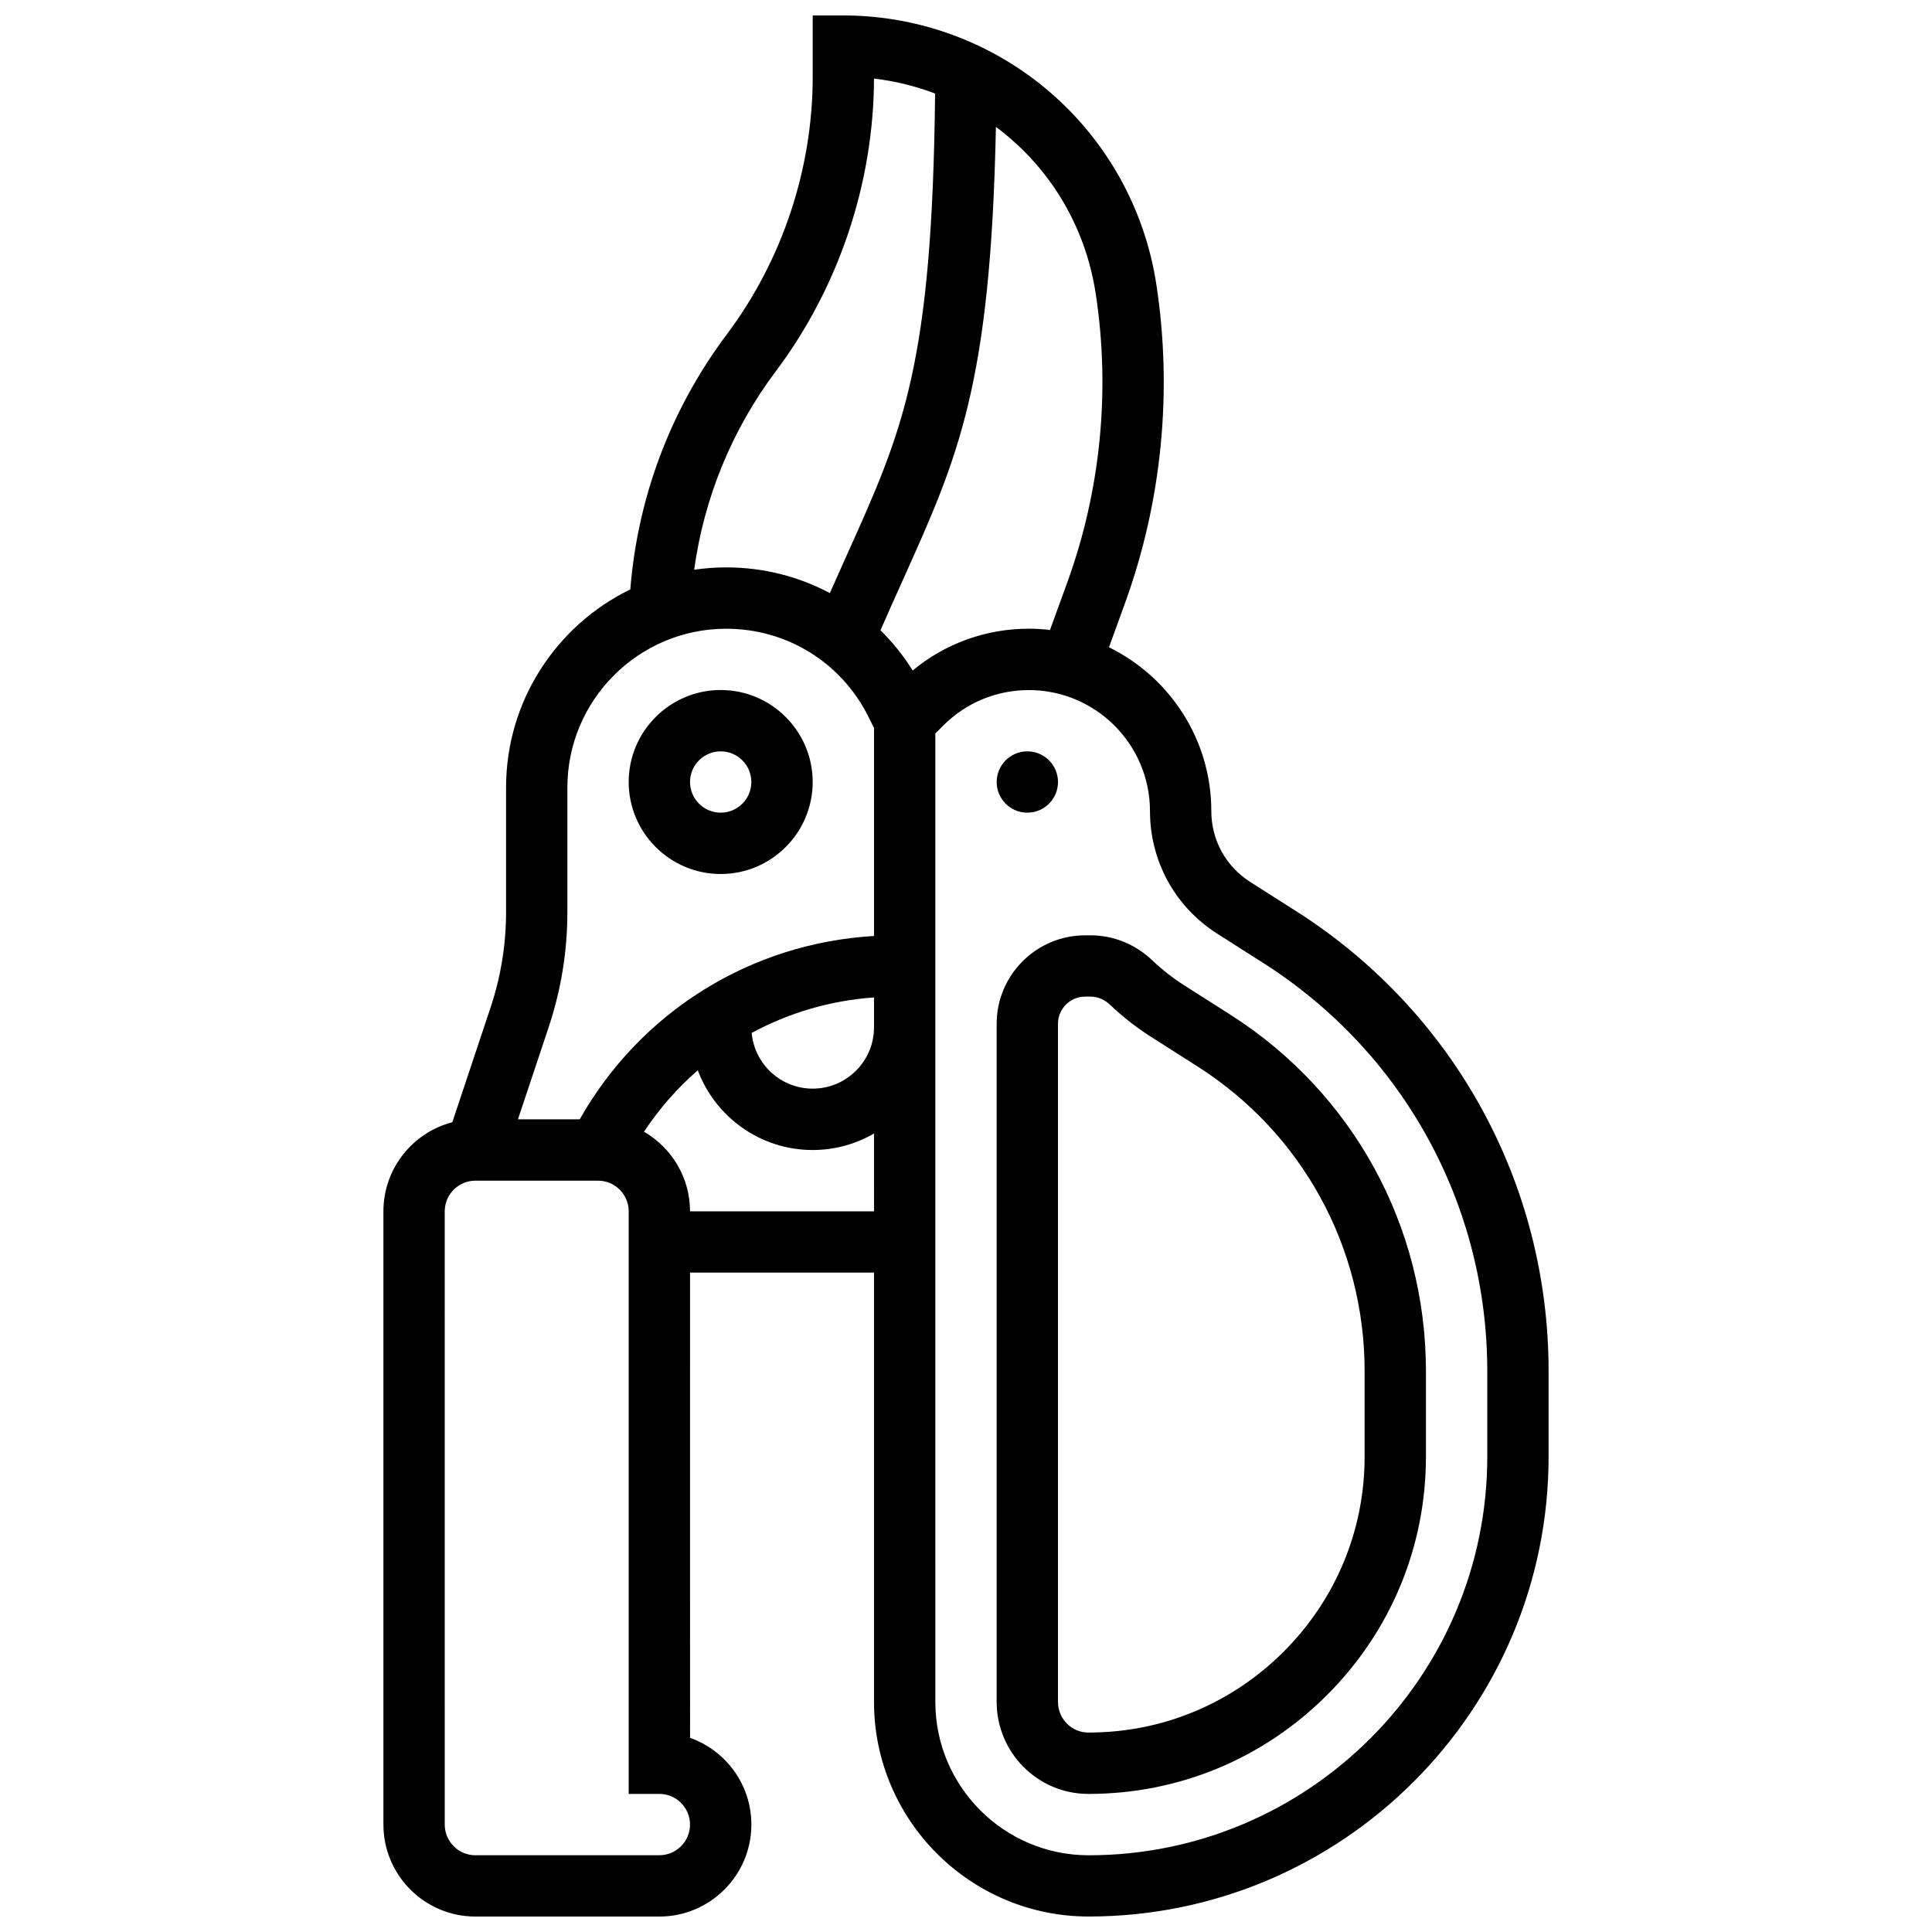
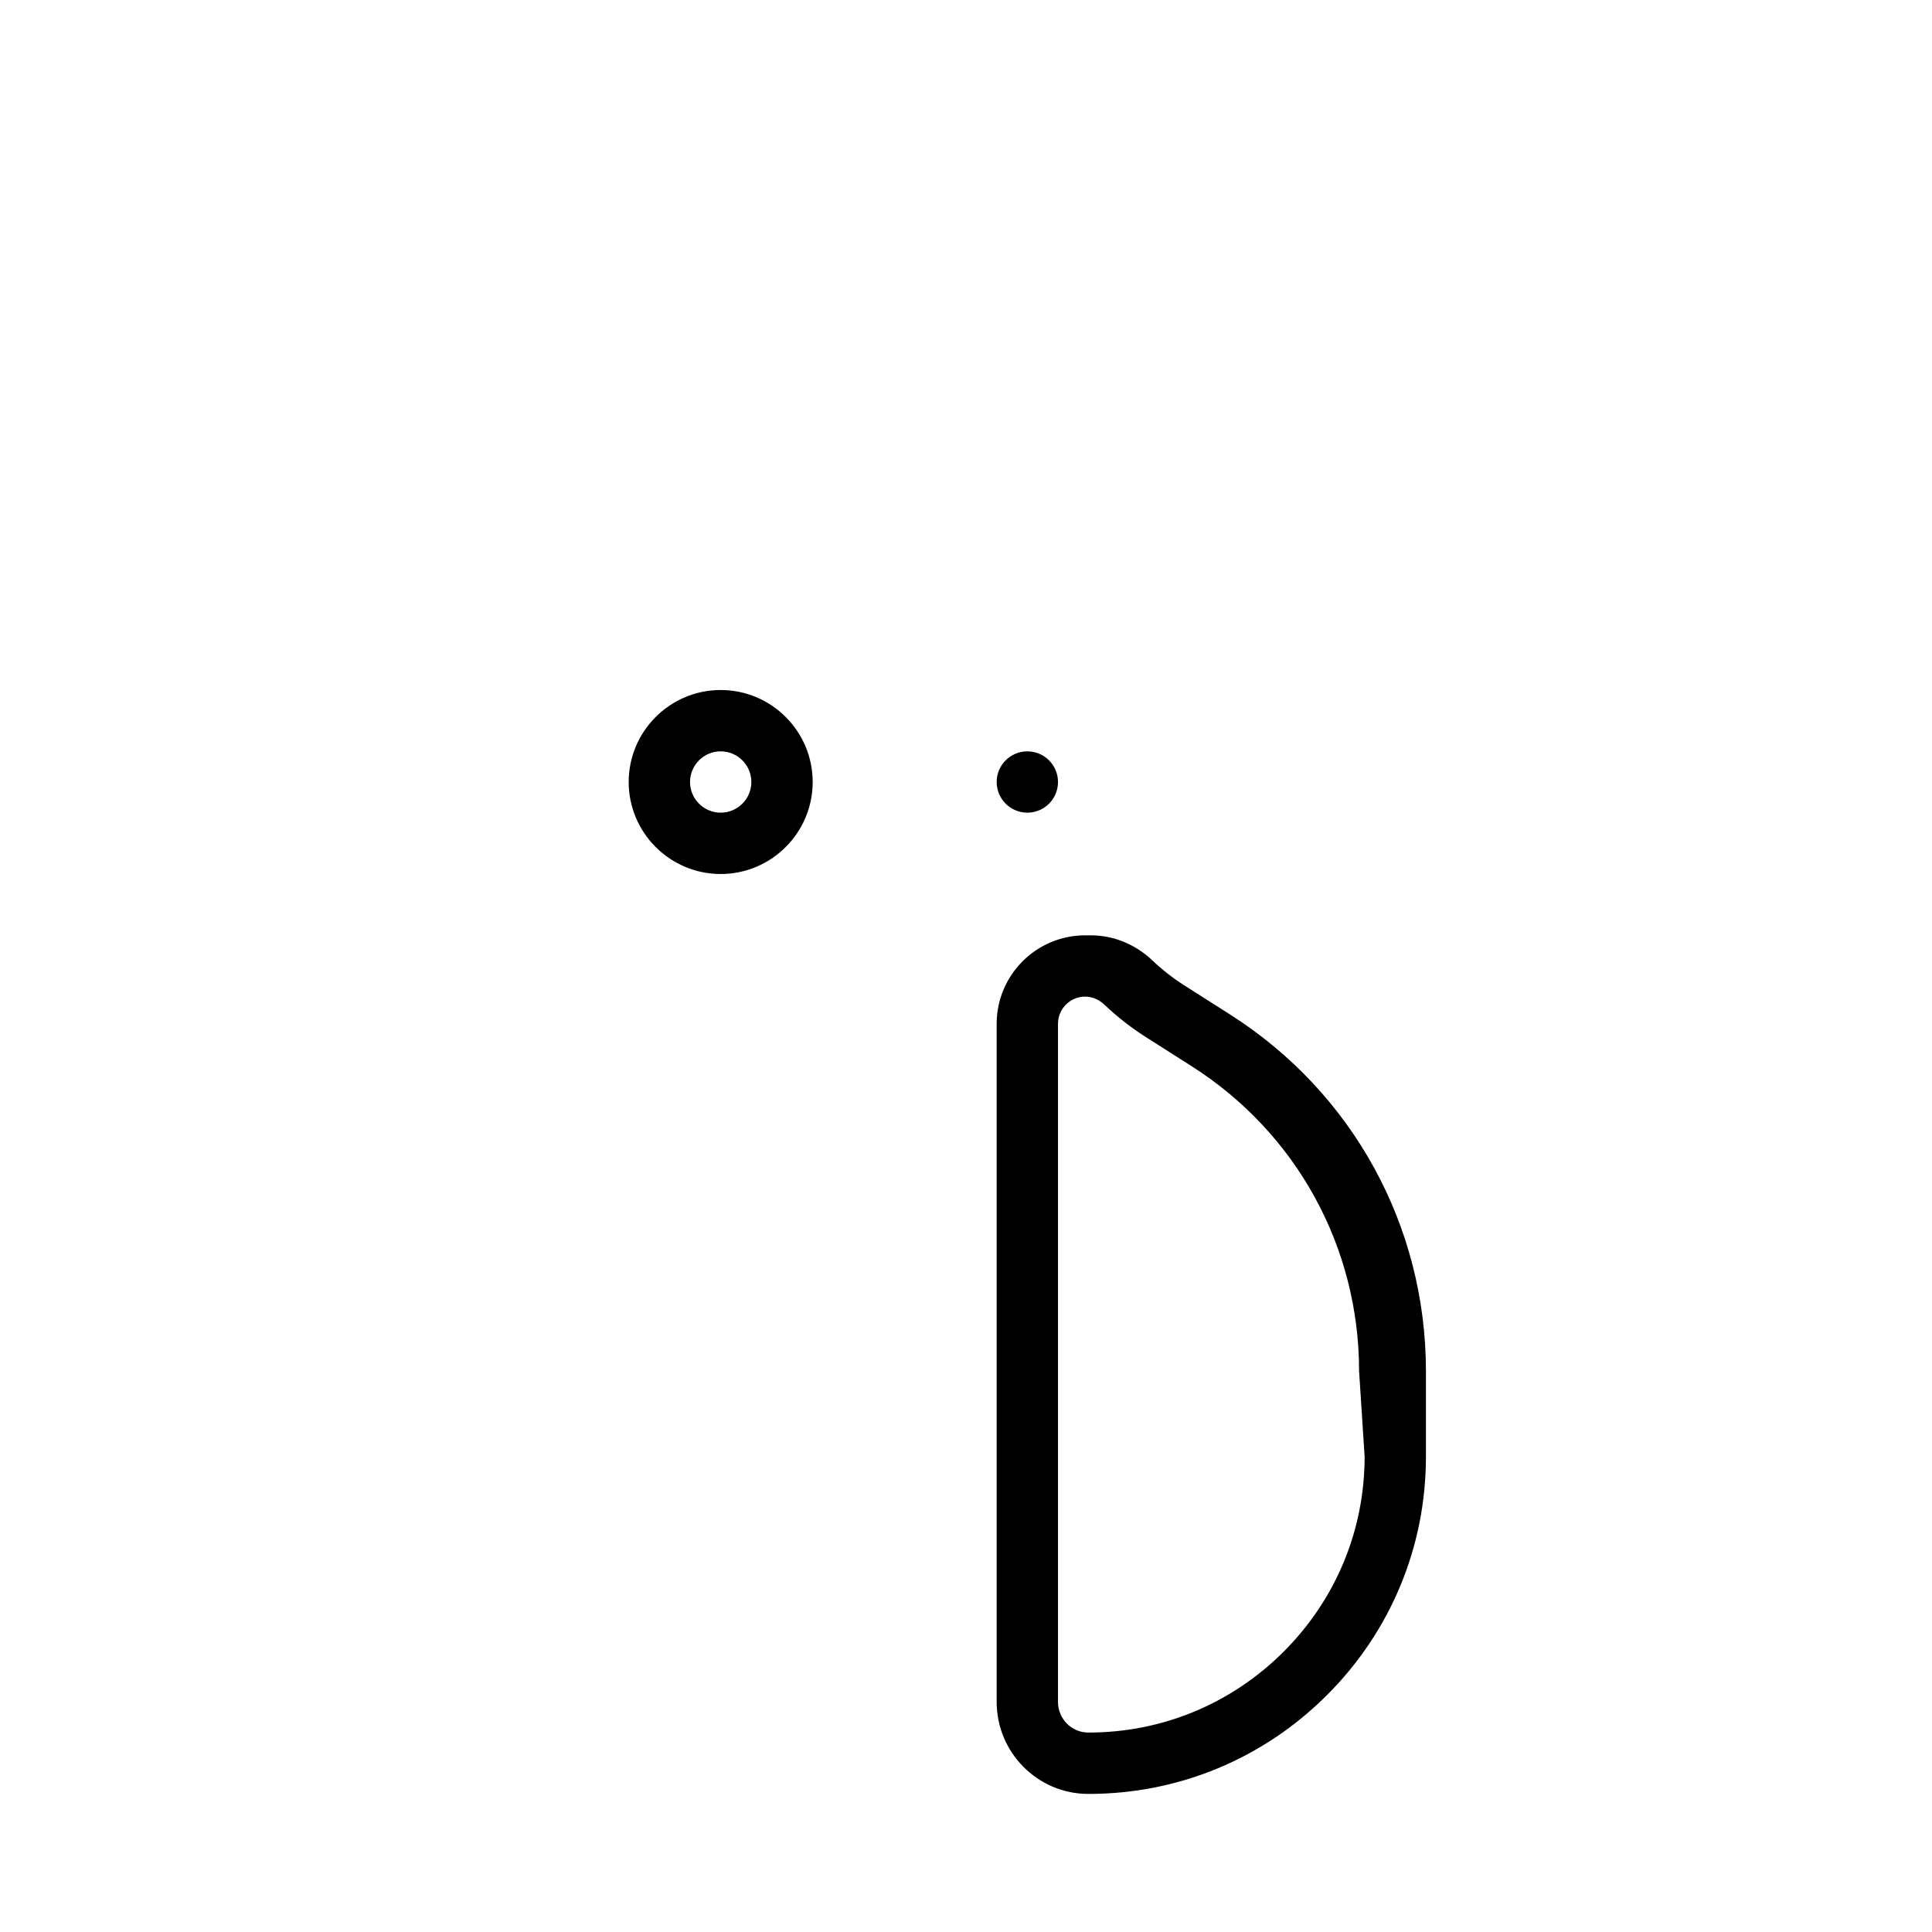
<svg xmlns="http://www.w3.org/2000/svg" width="800px" height="800px" version="1.1" viewBox="144 144 512 512">
  <defs>
    <clipPath id="a">
      <path d="m245 148.09h310v503.81h-310z" />
    </clipPath>
  </defs>
  <path d="m334.99 375.62c13.441 0 24.379-10.938 24.379-24.379 0-13.441-10.938-24.379-24.379-24.379-13.441 0-24.379 10.938-24.379 24.379 0 13.441 10.938 24.379 24.379 24.379zm0-32.504c4.481 0 8.125 3.644 8.125 8.125 0 4.481-3.644 8.125-8.125 8.125-4.481 0-8.125-3.644-8.125-8.125-0.004-4.481 3.644-8.125 8.125-8.125z" />
  <g clip-path="url(#a)">
-     <path d="m487.46 385.45-12.16-7.738c-6.441-4.102-10.289-11.113-10.289-18.75 0-19.047-11.078-35.555-27.125-43.426l4.199-11.547c9.828-27.023 12.711-56.328 8.336-84.75-3.047-19.793-13.094-37.879-28.293-50.918-15.199-13.047-34.602-20.227-54.629-20.227h-8.125v16.25c0 24.453-8.082 48.695-22.754 68.258-14.836 19.785-23.625 43.055-25.582 67.598-19.473 9.465-32.926 29.445-32.926 52.508v32.977c0 8.621-1.383 17.145-4.109 25.324l-10.133 30.398c-10.492 2.723-18.262 12.27-18.262 23.602v162.52c0 13.441 10.938 24.379 24.379 24.379h48.754c13.441 0 24.379-10.938 24.379-24.379 0-10.594-6.793-19.633-16.25-22.984l-0.004-123.29h48.754v113.76c0 31.363 25.516 56.883 56.883 56.883 67.211 0 121.89-54.68 121.89-121.89v-22.637c0-49.676-25.02-95.254-66.934-121.93zm-53.102-163.74c3.957 25.73 1.348 52.262-7.547 76.723l-4.551 12.516c-1.84-0.215-3.703-0.336-5.598-0.336-11.371 0-22.141 3.902-30.789 11.07-2.449-3.922-5.32-7.484-8.535-10.652 2.086-4.781 4.062-9.176 5.988-13.453 14.711-32.703 23.219-51.621 24.602-119.95 13.828 10.27 23.617 25.793 26.43 44.086zm-58.734 186.62v7.922c0 8.961-7.293 16.25-16.25 16.25-8.457 0-15.422-6.496-16.176-14.762 9.848-5.328 20.855-8.594 32.426-9.41zm-26.004-165.97c16.672-22.23 25.898-49.75 26.004-77.535 5.633 0.664 11.059 2.012 16.188 3.965-0.777 72.027-8.422 89.035-23.305 122.12-1.484 3.305-3.004 6.684-4.586 10.262-8.27-4.398-17.645-6.809-27.461-6.809-2.887 0-5.723 0.219-8.5 0.625 2.625-19.066 10-37.086 21.66-52.633zm-55.258 143.33v-32.977c0-23.211 18.887-42.094 42.098-42.094 16.047 0 30.473 8.918 37.652 23.27l1.512 3.027v55.129c-32.703 1.914-61.836 20.055-77.996 48.59h-16.367l8.16-24.48c3.277-9.84 4.941-20.09 4.941-30.465zm24.379 249.97h-48.754c-4.481 0-8.125-3.644-8.125-8.125l-0.004-162.52c0-4.481 3.644-8.125 8.125-8.125h32.504c4.481 0 8.125 3.644 8.125 8.125v154.39h8.125c4.481 0 8.125 3.644 8.125 8.125 0.004 4.477-3.641 8.125-8.121 8.125zm8.125-170.64c0-9.008-4.914-16.883-12.199-21.102 4.047-6.125 8.848-11.582 14.254-16.281 4.625 12.328 16.527 21.129 30.449 21.129 5.918 0 11.465-1.598 16.25-4.371l0.004 20.625zm211.28 65.008c0 58.25-47.387 105.64-105.64 105.64-22.402 0-40.629-18.227-40.629-40.629l-0.004-186.9v-69.766l2.094-2.094c6.062-6.062 14.121-9.402 22.695-9.402 17.695 0 32.094 14.398 32.094 32.098 0 13.227 6.664 25.359 17.82 32.461l12.16 7.738c37.199 23.672 59.406 64.125 59.406 108.22z" />
-   </g>
-   <path d="m470.01 412.87-12.16-7.738c-3.035-1.934-5.887-4.16-8.469-6.621-4.496-4.281-10.301-6.641-16.344-6.641h-1.465c-12.926 0-23.445 10.516-23.445 23.445v179.71c0 13.422 10.867 24.355 24.227 24.379h0.152c23.812 0 46.227-9.285 63.125-26.156 16.934-16.906 26.258-39.363 26.258-63.23v-22.637c0-38.504-19.395-73.836-51.879-94.508zm35.629 117.14c0 19.523-7.633 37.895-21.488 51.73-13.832 13.805-32.168 21.402-51.645 21.402h-0.125c-4.414-0.008-8.004-3.652-8.004-8.125v-179.71c0-3.965 3.227-7.191 7.191-7.191h1.465c1.852 0 3.676 0.766 5.137 2.156 3.344 3.184 7.027 6.066 10.953 8.562l12.16 7.738c27.773 17.672 44.355 47.879 44.355 80.797z" />
+     </g>
+   <path d="m470.01 412.87-12.16-7.738c-3.035-1.934-5.887-4.16-8.469-6.621-4.496-4.281-10.301-6.641-16.344-6.641h-1.465c-12.926 0-23.445 10.516-23.445 23.445v179.71c0 13.422 10.867 24.355 24.227 24.379h0.152c23.812 0 46.227-9.285 63.125-26.156 16.934-16.906 26.258-39.363 26.258-63.23v-22.637c0-38.504-19.395-73.836-51.879-94.508zm35.629 117.14c0 19.523-7.633 37.895-21.488 51.73-13.832 13.805-32.168 21.402-51.645 21.402h-0.125c-4.414-0.008-8.004-3.652-8.004-8.125v-179.71c0-3.965 3.227-7.191 7.191-7.191c1.852 0 3.676 0.766 5.137 2.156 3.344 3.184 7.027 6.066 10.953 8.562l12.16 7.738c27.773 17.672 44.355 47.879 44.355 80.797z" />
  <path d="m424.38 351.24c0 4.488-3.637 8.125-8.125 8.125s-8.125-3.637-8.125-8.125c0-4.488 3.637-8.125 8.125-8.125s8.125 3.637 8.125 8.125" />
</svg>